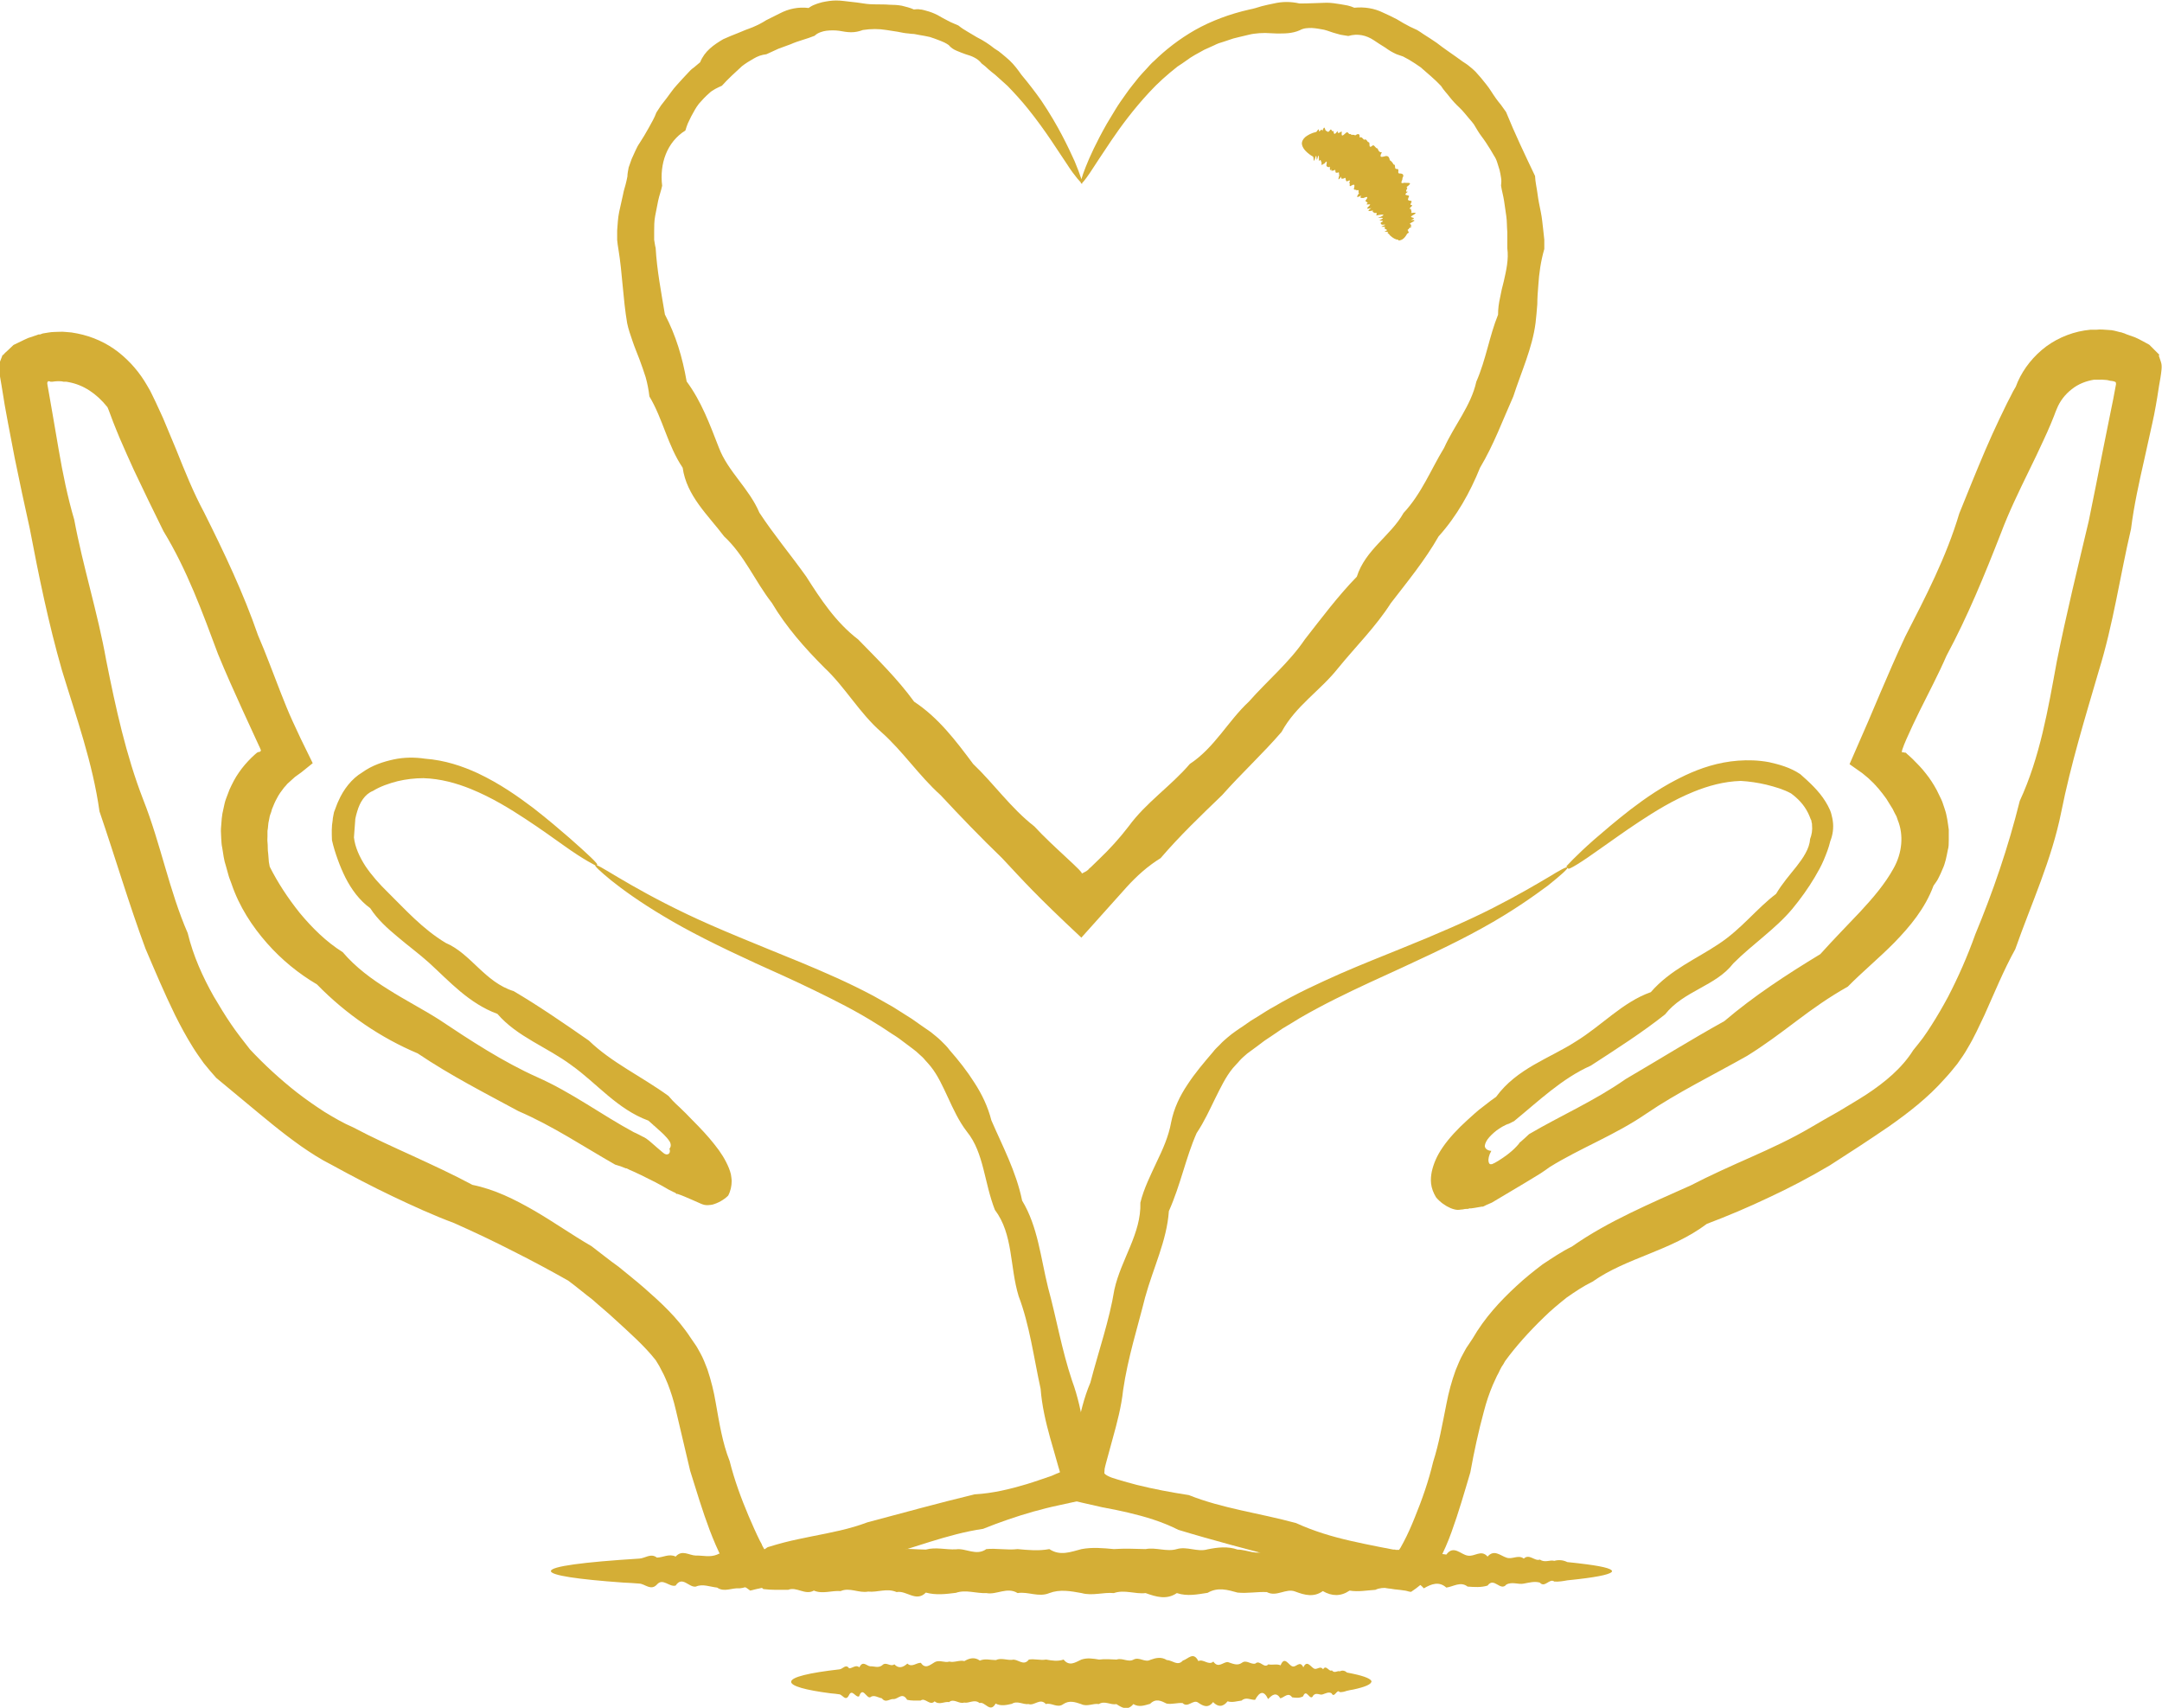
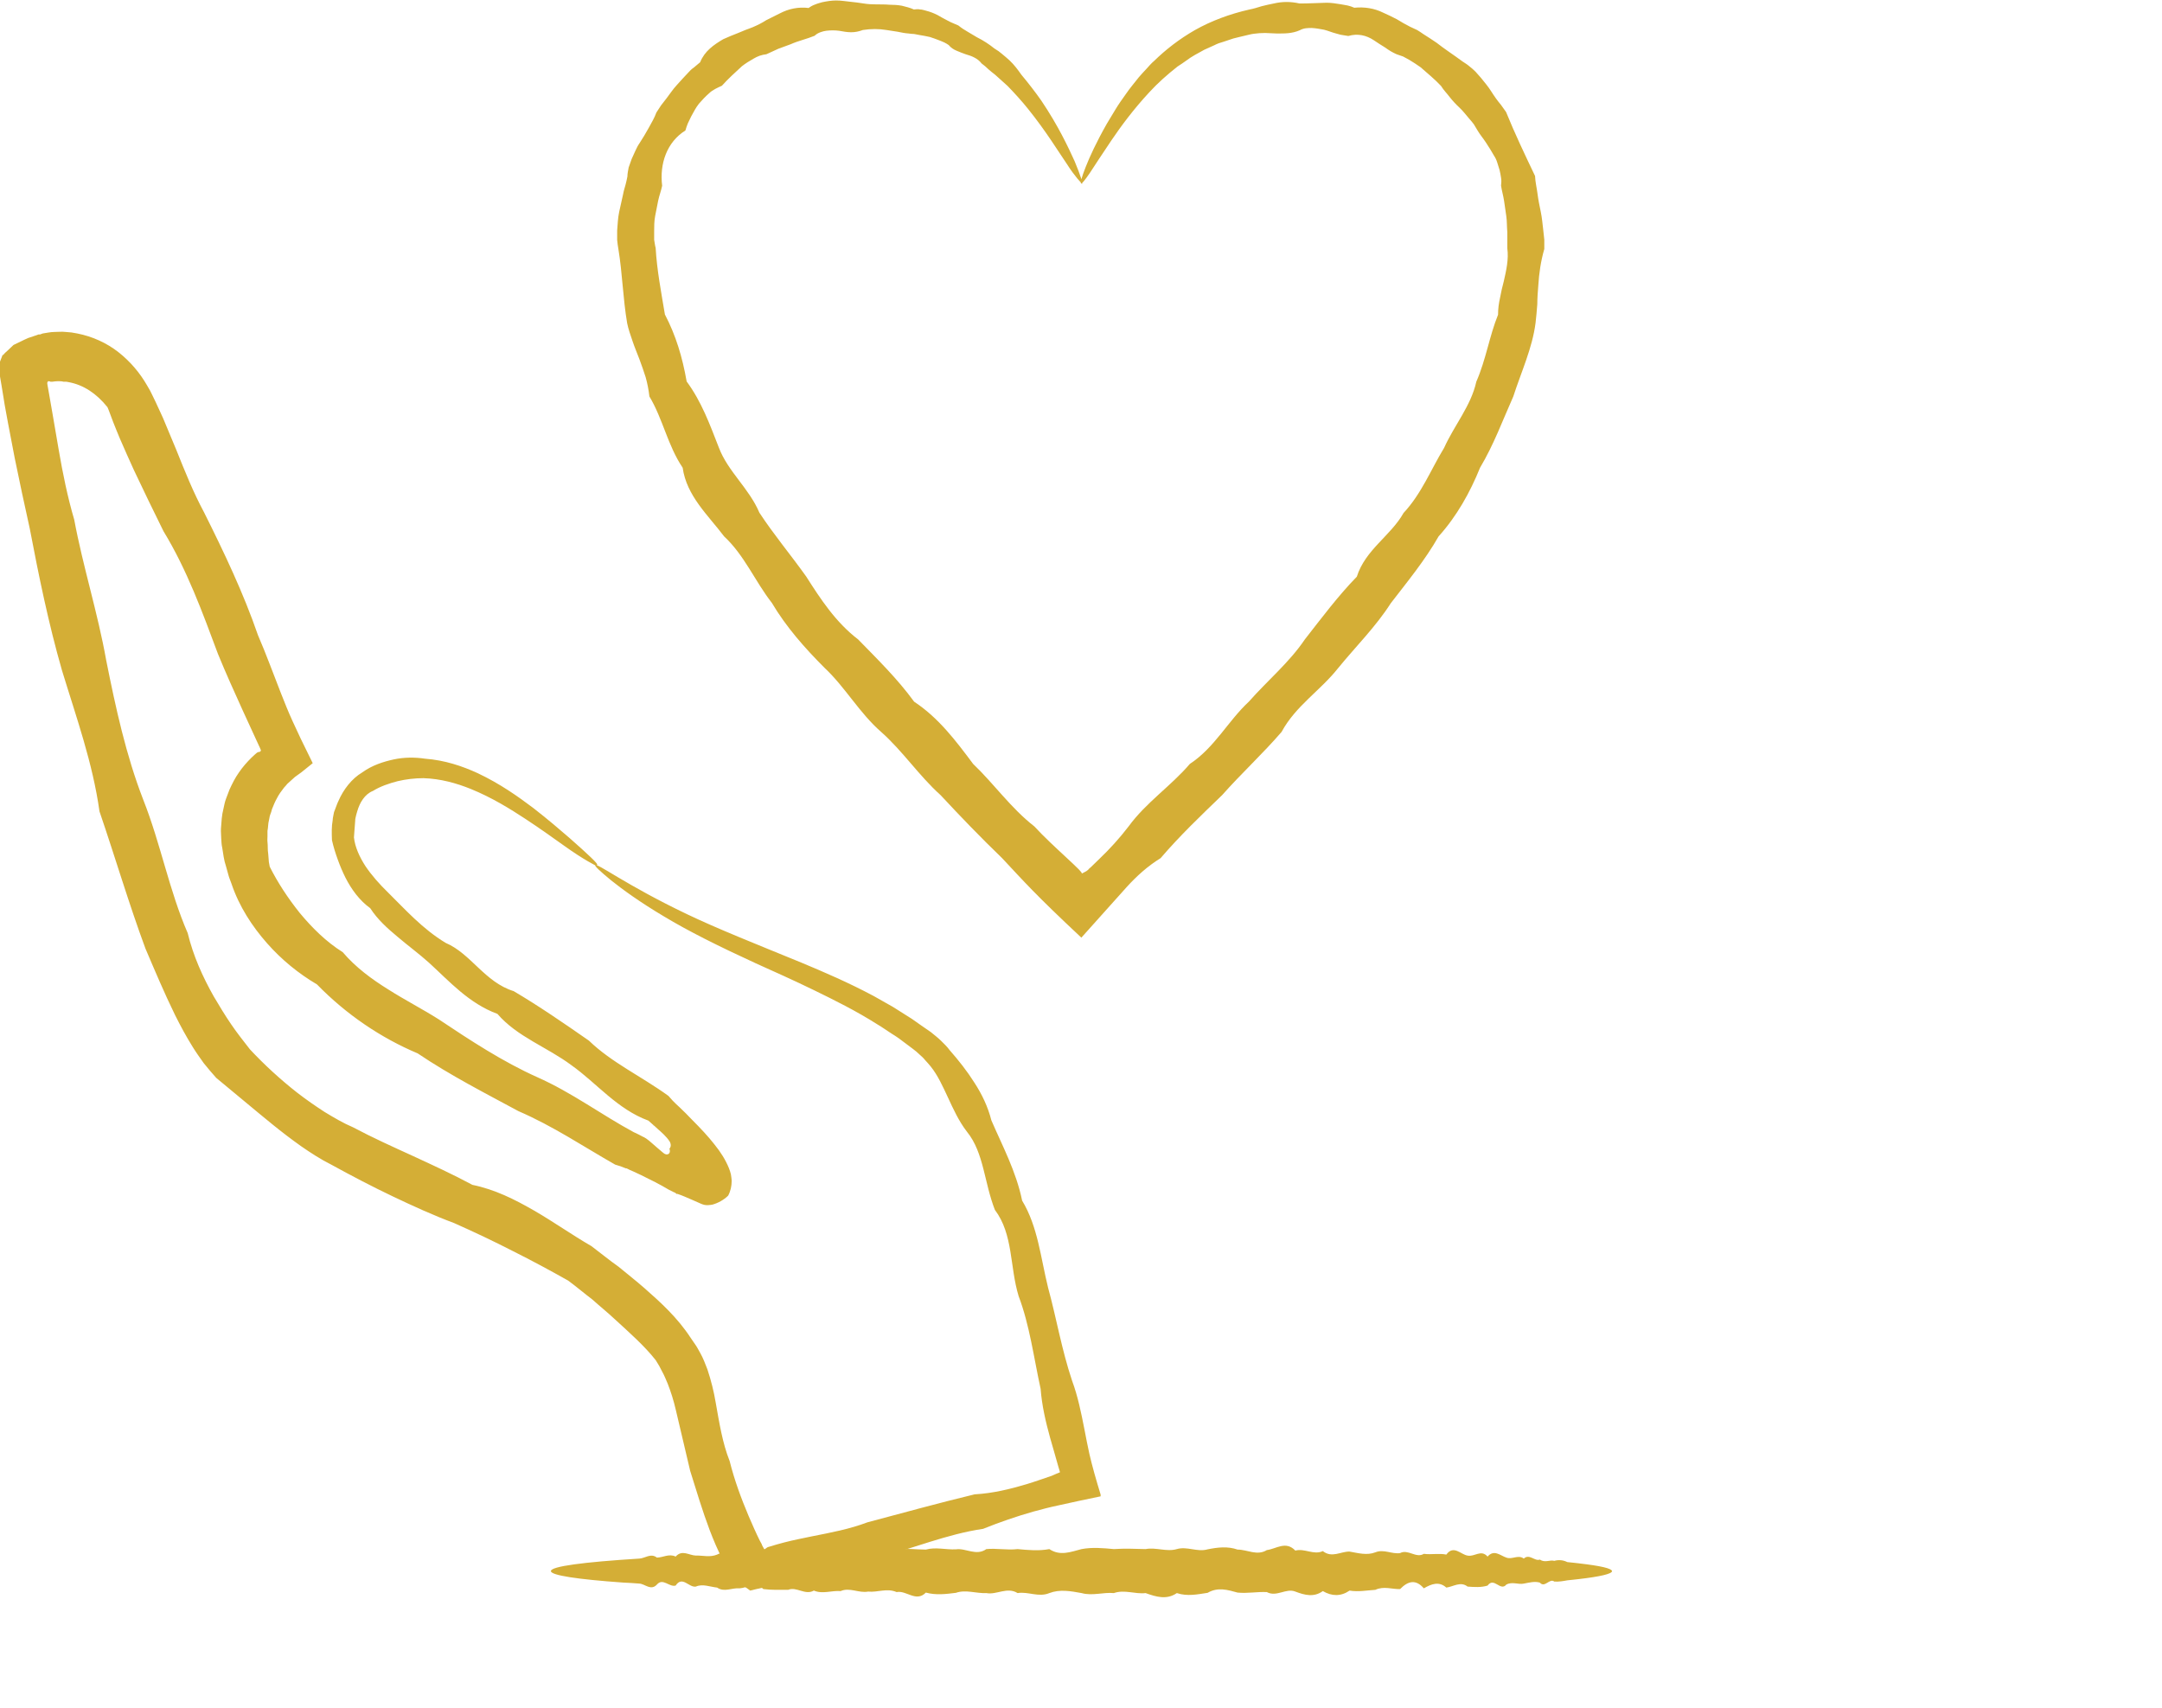
<svg xmlns="http://www.w3.org/2000/svg" id="Ebene_2" viewBox="0 0 86.49 68.32">
  <defs>
    <style>.cls-1{fill:#d4ae36;}</style>
  </defs>
  <g id="_163">
    <path class="cls-1" d="m43.26,7.32s-.25-.24-.58-.76c-.35-.51-.82-1.29-1.55-2.2-.24-.3-.52-.61-.82-.92-.16-.14-.33-.3-.5-.45-.09-.07-.18-.14-.27-.22-.04-.04-.09-.08-.13-.12-.05-.04-.09-.07-.14-.11-.15-.2-.39-.3-.64-.37-.12-.04-.24-.09-.36-.14-.12-.05-.23-.12-.32-.23-.06-.04-.11-.07-.17-.1-.06-.03-.12-.05-.19-.08-.13-.05-.26-.1-.39-.14-.14-.03-.28-.06-.42-.08-.07-.01-.14-.03-.21-.04-.07,0-.14-.01-.22-.02-.15-.01-.29-.04-.44-.07-.15-.03-.3-.04-.45-.07-.3-.05-.62-.05-.94,0-.16.06-.31.09-.47.09-.16,0-.32-.03-.49-.06-.16-.02-.33-.02-.5,0-.08.01-.16.03-.24.06-.08.03-.16.07-.23.14-.31.13-.65.2-.96.34-.16.06-.33.12-.49.18-.16.07-.32.15-.48.22-.09.01-.18.03-.27.06-.08.03-.17.07-.25.12-.16.09-.32.19-.46.3-.27.25-.55.5-.8.78-.09.04-.18.08-.27.13-.09.05-.17.1-.24.17-.15.13-.28.27-.41.42-.12.15-.21.33-.31.51-.04.09-.09.18-.13.27-.04.09-.07.19-.1.29-.74.46-1.04,1.33-.93,2.21-.02.1-.05.2-.08.3-.03.1-.06.2-.08.3-.04.2-.08.41-.12.61-.04.21-.04.42-.04.63,0,.11,0,.21,0,.32.02.11.03.22.06.33.05.88.22,1.76.37,2.66.44.84.7,1.71.87,2.68.59.8.92,1.7,1.29,2.65.36.95,1.21,1.63,1.62,2.6.57.87,1.25,1.68,1.87,2.55.58.91,1.18,1.83,2.08,2.52.77.79,1.57,1.57,2.24,2.49.97.64,1.66,1.55,2.36,2.49.84.8,1.51,1.77,2.45,2.5.73.8,2.03,1.87,1.89,1.89h0c.05-.02.11-.06.19-.1l.05-.04h.01s.04-.05.04-.05l.08-.07.32-.31c.43-.41.83-.85,1.19-1.32.7-.96,1.7-1.62,2.45-2.5.99-.65,1.53-1.72,2.36-2.49.75-.85,1.62-1.57,2.24-2.49.68-.87,1.33-1.74,2.08-2.51.34-1.08,1.36-1.64,1.87-2.55.72-.77,1.1-1.75,1.62-2.6.41-.91,1.08-1.69,1.29-2.65.39-.89.52-1.82.87-2.68,0-.24.03-.46.08-.68.04-.22.09-.44.15-.66.1-.44.2-.88.14-1.32v-.33c0-.11,0-.21,0-.32-.02-.21-.01-.42-.04-.63-.03-.21-.06-.41-.09-.62-.03-.2-.09-.4-.12-.6.01-.11.02-.22,0-.32-.01-.1-.04-.21-.06-.31-.03-.1-.06-.2-.09-.29-.03-.1-.07-.19-.13-.28-.1-.18-.21-.35-.32-.52-.11-.17-.24-.32-.34-.49-.05-.09-.1-.17-.15-.25-.06-.08-.12-.15-.19-.23-.13-.15-.24-.3-.38-.43-.14-.13-.27-.27-.39-.42-.06-.08-.12-.15-.18-.22-.06-.07-.12-.15-.17-.23-.26-.28-.55-.51-.82-.75-.15-.11-.3-.2-.46-.3-.08-.04-.16-.09-.24-.13-.08-.03-.17-.06-.26-.09-.16-.07-.31-.16-.46-.27-.15-.09-.3-.19-.45-.29-.3-.2-.65-.28-1.02-.17-.08-.01-.17-.03-.25-.04-.08-.01-.16-.04-.24-.06-.16-.04-.32-.11-.48-.15-.16-.03-.32-.06-.49-.07-.16,0-.32,0-.48.09-.32.14-.62.13-.93.13-.15,0-.31-.02-.46-.02-.15,0-.3.01-.44.03-.07.01-.14.02-.21.04-.07.02-.14.03-.21.05-.14.03-.28.07-.41.1-.13.04-.26.09-.39.13-.06.02-.13.04-.19.06-.06.02-.12.05-.18.08-.14.06-.27.12-.4.18-.13.07-.25.14-.38.21-.06.04-.12.07-.18.11-.06.04-.11.08-.17.12-.11.08-.23.16-.34.23-.42.33-.8.67-1.13,1.03-.65.7-1.14,1.37-1.52,1.93-.19.28-.35.53-.5.75-.14.22-.26.4-.36.55-.2.29-.32.44-.35.42-.04-.02.02-.24.18-.65.16-.41.43-1,.85-1.74.11-.18.23-.38.35-.58.12-.2.27-.41.42-.62.15-.22.33-.43.51-.66.09-.11.2-.22.3-.33.1-.11.2-.23.32-.33.45-.44,1-.87,1.63-1.23.64-.36,1.38-.64,2.18-.82.16-.03.32-.08.48-.13.16-.04.33-.08.49-.11.34-.08.68-.08,1.03,0,.36,0,.72-.02,1.08-.03.19,0,.37.03.56.06.09.02.19.03.28.05.09.02.18.05.27.09.4-.04.8.02,1.16.2.18.08.37.17.54.26.18.11.35.21.53.3.09.04.19.09.28.13.09.05.17.11.26.17.17.11.35.22.52.34.33.26.69.49,1.04.75.09.06.19.12.27.19.09.07.17.14.25.22.15.16.29.33.43.51.14.17.25.37.38.55.07.09.13.18.21.27.07.09.13.19.2.28.35.86.74,1.68,1.16,2.56.01.25.07.48.1.72.03.24.08.48.13.72.05.24.07.49.1.74.01.12.03.25.04.37,0,.12,0,.24,0,.37-.14.49-.21.97-.24,1.46-.02.25-.04.5-.04.75-.02.25-.04.5-.07.75-.13,1.01-.57,1.95-.89,2.94-.42.94-.78,1.93-1.33,2.85-.4.99-.93,1.94-1.66,2.75-.54.95-1.24,1.8-1.91,2.67-.6.94-1.4,1.73-2.11,2.6-.7.89-1.7,1.51-2.26,2.55-.75.87-1.6,1.65-2.38,2.53-.84.81-1.69,1.62-2.46,2.52-.52.32-.96.72-1.36,1.16-.6.67-1.2,1.34-1.81,2.02h0c-1.85-1.73-2.29-2.24-3.17-3.18-.85-.82-1.67-1.67-2.46-2.52-.87-.78-1.51-1.76-2.38-2.53-.87-.76-1.43-1.78-2.26-2.56-.8-.8-1.54-1.64-2.11-2.6-.68-.87-1.1-1.91-1.91-2.66-.65-.86-1.5-1.62-1.66-2.75-.6-.89-.79-1.95-1.33-2.85-.03-.26-.08-.52-.15-.77-.08-.24-.16-.49-.25-.72-.09-.24-.19-.47-.27-.71-.08-.24-.17-.48-.22-.73-.17-1-.19-1.99-.35-2.96-.02-.12-.04-.25-.05-.37,0-.12,0-.25,0-.38.02-.25.03-.5.08-.74.05-.24.11-.48.16-.72.02-.12.06-.24.09-.35.03-.12.06-.23.08-.35,0-.12.03-.24.05-.36.04-.12.08-.23.12-.34.05-.11.1-.22.15-.33.05-.11.1-.21.17-.31.13-.2.25-.4.36-.6.11-.2.23-.4.31-.62.06-.1.13-.19.19-.29l.21-.27c.14-.18.26-.37.41-.53.15-.17.3-.33.45-.49.07-.08.15-.16.24-.22.08-.07.17-.14.25-.21.18-.45.55-.7.92-.92.19-.09.4-.17.6-.25.1-.04.2-.08.29-.12.1-.04.2-.07.29-.11.19-.08.37-.17.54-.28.18-.09.36-.18.54-.27.36-.19.75-.27,1.16-.22.08-.06.17-.11.26-.14.09-.04.18-.06.28-.09.19-.04.38-.07.56-.07.19,0,.37.03.56.05.18.02.37.04.54.07.35.06.69.02,1.03.05.17,0,.34.01.5.04.16.04.33.08.48.15.09-.01.17-.02.25,0,.08,0,.16.03.24.05.16.04.31.1.45.17.14.08.28.16.42.23.07.04.14.07.21.1.07.03.14.06.21.09.12.1.25.18.37.25.12.07.25.15.37.22.26.13.49.28.7.45.06.04.11.07.17.11.05.04.1.08.15.12.1.08.2.17.29.25.18.17.33.37.47.57.3.36.57.71.8,1.04.68,1.01,1.07,1.85,1.33,2.42.24.58.34.89.29.91Z" />
-     <path class="cls-1" d="m55.94,9.59c-.11,0-.22-.07-.33-.17-.02-.02-.03-.04-.05-.06-.03-.02-.06-.04-.05-.06.14-.04-.27-.02-.05-.07.06-.03,0-.05-.06-.08-.05-.02.08-.07-.05-.08-.29.02.3-.11-.05-.08-.08-.02-.06-.05-.06-.09.2-.08-.02-.07-.06-.09.25-.1.12-.11-.06-.09.34-.13.27-.17-.06-.1-.02-.03.09-.12-.07-.1-.04-.03-.11-.04-.06-.1-.23.05-.24.02-.07-.1-.25.07-.17,0-.07-.1.11-.11-.23.03-.08-.1,0-.05-.1-.04-.08-.1.07-.09.14-.2-.08-.1-.08,0-.18.02-.09-.1-.25.13-.17.03-.09-.1-.07,0,.05-.17-.1-.1,0-.06-.15.01-.1-.1.02-.09.04-.18-.1-.1-.15.1-.02-.12-.1-.1.12-.23-.13.01-.11-.09-.05,0,.01-.18-.1-.09-.06.01-.13.04-.1-.08-.24.32-.02-.13-.1-.08.04-.17-.09-.02-.1-.08-.07.05,0-.2-.1-.07-.02-.05-.12.08-.1-.07-.11.17-.01-.18-.1-.07-.04-.01-.08-.01-.1-.07.06-.31-.06-.07-.1-.06-.03-.04-.11.15-.09-.06-.03-.03-.03-.17-.09-.06-.04.04.02-.46-.09-.06-.04.07,0-.32-.08-.05-.07.25-.05-.04-.08-.06-.03-.02-.05-.04-.08-.05-.22-.15-.36-.31-.37-.48,0-.09.05-.18.14-.26.09-.07.24-.16.43-.2.04,0,.11-.22.12-.02.04,0,.11-.15.13-.02.1-.28.1-.04.14-.01.05,0,.07.1.15,0,.09-.15.08.1.16,0,0,.18.06.15.16.01,0,.18.12,0,.17.03-.04.27.08.11.17.04.09-.07.09.09.18.05.03.07.14,0,.18.06.11-.08.2-.09.18.08.1-.04.12.05.18.09.11-.05.11.08.18.1.09,0-.05.31.18.12.08.02.09.12.18.13.03.08.06.16.17.15-.14.26.03.18.17.15.11,0,.13.08.15.17.07.04.11.1.15.17.11,0,0,.19.13.18.14-.01-.02.19.12.18.11,0,.19.05.1.19.04.06-.16.25.09.18.08.03.4-.06.07.18.12.01-.12.2.06.18-.24.18.04.11.05.18-.03.08-.1.17.04.18.15,0-.03.13.03.17.18,0-.18.17.01.16-.02.06.05.09,0,.16.4-.05.02.1,0,.14-.04.06.28.04-.01.14.3-.01.05.08-.02.13-.08.05.14.06-.02.12.21,0-.11.08-.03.11-.13.05,0,.06-.04.1.05.02.03.06-.04.09-.01.03-.03.05-.04.07-.09.14-.19.2-.31.2Z" />
-     <path class="cls-1" d="m62.66,34.66s.35-.4,1.11-1.07c.38-.33.86-.74,1.45-1.2.59-.45,1.31-.96,2.21-1.38.6-.28,1.3-.52,2.1-.58.4-.03.81-.02,1.24.06.4.09.85.21,1.25.48.36.32.74.66,1.01,1.1.07.11.12.21.18.34.01.04.03.07.04.11l.03.12c.02.07.03.14.04.2.04.28,0,.56-.1.81-.06.26-.16.51-.26.75-.1.24-.23.47-.36.69-.26.44-.57.87-.9,1.27-.68.81-1.58,1.4-2.36,2.18-.7.91-1.98,1.09-2.73,2.04-.92.73-1.94,1.38-2.97,2.05-1.15.51-2.08,1.41-3.07,2.22-.07.04-.15.07-.22.11h-.03s-.01.02-.01.02h-.03s-.06.03-.06.03c-.08.04-.16.08-.23.13-.16.1-.3.23-.41.35-.11.12-.17.25-.18.34-.01.09.08.2.26.21-.1.17-.13.33-.11.43.01.05.03.09.06.1.03.01.05,0,.08,0,.13-.05.35-.19.57-.35.15-.11.3-.24.41-.36.03-.03.05-.06.08-.09l.03-.04s0-.02.05-.05c.11-.1.23-.2.34-.31,1.26-.74,2.62-1.33,3.86-2.2,1.3-.76,2.6-1.57,3.95-2.32,1.2-1.02,2.49-1.86,3.84-2.68.53-.59,1.07-1.14,1.59-1.69.51-.55,1-1.12,1.34-1.74.35-.62.41-1.34.17-1.93-.03-.07-.04-.15-.09-.22-.04-.07-.07-.14-.11-.22-.09-.14-.17-.28-.26-.42-.1-.14-.2-.27-.31-.4l-.09-.1-.04-.05h-.01s-.03-.04-.03-.04l-.05-.05-.2-.19-.23-.19c-.17-.12-.34-.24-.51-.36.25-.57.5-1.14.75-1.72.16-.37.32-.75.48-1.13.32-.75.65-1.51,1-2.26.81-1.58,1.64-3.17,2.16-4.92.34-.84.68-1.69,1.04-2.53.18-.42.37-.84.57-1.26.1-.21.2-.42.3-.62l.16-.31.08-.16.11-.19c.2-.55.56-1.06,1.04-1.47.47-.4,1.08-.68,1.71-.78l.24-.03h.24c.16-.02.32,0,.48.01.16,0,.31.05.47.09.04,0,.08.02.11.03.04.01.07.02.13.05l.34.12c.21.09.39.2.58.3l.21.21.1.1.05.05.03.03h.01s0,.02,0,.02h0s0,0-.02.02h0s.09.27.09.27c.03.09.03.19.02.3-.02.21-.06.43-.1.65l-.07.45-.06.35c-.04.24-.09.47-.14.7-.1.47-.21.93-.31,1.4-.21.93-.42,1.86-.54,2.82-.44,1.88-.71,3.81-1.29,5.68-.55,1.88-1.12,3.74-1.5,5.64-.38,1.91-1.2,3.67-1.84,5.49-.47.85-.83,1.74-1.23,2.63-.21.44-.41.89-.67,1.32-.12.22-.27.43-.42.64-.16.2-.33.41-.5.59-.67.76-1.45,1.36-2.23,1.91-.39.27-.79.53-1.18.79-.4.26-.79.51-1.19.77-.81.48-1.63.91-2.45,1.29-.82.39-1.65.74-2.47,1.05-.72.54-1.52.88-2.31,1.2-.79.32-1.58.63-2.26,1.11-.37.18-.71.41-1.04.64-.31.25-.62.5-.91.79-.59.57-1.12,1.16-1.55,1.75-.04.08-.09.16-.14.23-.05.08-.08.16-.12.24-.09.15-.15.32-.23.48-.14.33-.26.68-.36,1.07-.21.77-.39,1.6-.54,2.43-.24.81-.47,1.61-.75,2.38-.14.39-.31.79-.52,1.18-.08.15-.31.52-.53.76-.06.06-.12.11-.18.17-.06.05-.13.1-.19.15l-.2.14c-.08,0-.16-.04-.24-.05-.16-.02-.32-.04-.48-.06l-.25-.04-.12-.02-.07-.02c-.19-.04-.38-.09-.57-.14-.37-.1-.74-.23-1.11-.35-.73-.25-1.45-.5-2.2-.62-1.46-.39-2.89-.76-4.27-1.18-.65-.33-1.33-.53-2.01-.69-.34-.08-.68-.15-1.02-.21-.54-.12-1.11-.25-1.66-.39l.02-.07c.08-.28.15-.55.22-.83l.1-.41.05-.21.04-.17c.07-.33.13-.66.2-.99.13-.66.28-1.31.54-1.92.33-1.27.76-2.49.96-3.72.27-1.22,1.08-2.24,1.04-3.48.14-.57.41-1.1.65-1.62.25-.52.48-1.03.58-1.59.11-.56.35-1.06.66-1.52.3-.46.66-.88,1.01-1.29.08-.11.18-.2.28-.3.05-.05.09-.1.15-.15l.16-.14.16-.13.15-.11c.1-.07.2-.14.31-.21.1-.07.2-.14.3-.21.1-.06.21-.13.31-.19.21-.13.4-.26.61-.37.91-.54,1.82-.95,2.67-1.33.85-.37,1.66-.69,2.4-.99,1.49-.6,2.73-1.14,3.71-1.64.98-.5,1.71-.93,2.2-1.22.49-.3.75-.44.78-.4.03.04-.24.29-.79.73-.57.42-1.43,1.04-2.63,1.7-1.2.67-2.74,1.37-4.51,2.18-.88.41-1.82.86-2.77,1.41-.23.14-.47.29-.71.43-.23.16-.47.32-.71.48-.23.17-.46.35-.7.52-.1.09-.2.17-.29.27-.09.11-.19.2-.28.31-.29.35-.5.8-.72,1.24-.22.45-.43.91-.73,1.36-.43.97-.64,2.07-1.11,3.12-.08,1.18-.62,2.25-.95,3.45-.3,1.2-.69,2.41-.88,3.71-.07.66-.24,1.3-.42,1.95-.09.33-.18.65-.27.99l-.03.12s-.01.06-.02.09c0,.06-.01.11-.01.16v.02c.04.06.16.12.29.17.33.11.66.2,1,.29.68.17,1.38.3,2.09.41,1.35.54,2.83.72,4.29,1.12.7.32,1.43.54,2.18.71.38.09.75.16,1.14.24.19.04.38.07.57.11h.07s.02.01.02.01h.04s.07,0,.07,0c.01,0,.02,0,.03,0l.02-.03s.03-.04.04-.06l.12-.22c.16-.3.31-.64.45-.99.29-.71.55-1.45.73-2.21.24-.75.37-1.52.54-2.36.08-.42.2-.87.36-1.31.09-.22.18-.45.3-.66.06-.1.11-.22.18-.31l.2-.3c.48-.83,1.1-1.5,1.75-2.1.32-.3.68-.59,1.05-.87.38-.25.76-.51,1.17-.71.74-.52,1.53-.95,2.33-1.34.8-.39,1.62-.75,2.43-1.11.79-.41,1.6-.77,2.41-1.13.81-.36,1.61-.73,2.36-1.17.38-.22.75-.44,1.13-.65.38-.23.76-.45,1.13-.69.73-.48,1.42-1.05,1.87-1.77.13-.16.26-.32.38-.48.12-.17.24-.34.35-.52.23-.36.45-.74.66-1.13.41-.79.78-1.63,1.09-2.5.71-1.71,1.32-3.49,1.78-5.34.81-1.75,1.13-3.66,1.48-5.57.38-1.9.84-3.77,1.28-5.63.19-.94.38-1.87.56-2.8.09-.46.19-.93.28-1.39l.14-.69.11-.59s0-.05-.01-.08l-.06-.03h0s-.02,0-.04-.01c-.02,0-.04-.01-.06-.01-.08,0-.15-.04-.23-.04-.08,0-.16-.02-.24-.01h-.24c-.31.05-.63.17-.89.38-.26.2-.48.48-.6.79l-.05.12-.06.16-.13.32c-.09.21-.18.42-.28.63-.19.42-.39.83-.59,1.24-.4.82-.8,1.64-1.12,2.49-.66,1.69-1.34,3.35-2.18,4.91-.33.76-.72,1.49-1.08,2.22-.33.67-.83,1.74-.68,1.64.03,0,.07.02.1.02h.03s.04.04.04.04h0s0,0,0,0l.02.02.07.06.14.13c.18.18.37.37.53.58.17.21.31.43.44.67.06.12.12.25.18.37.06.12.09.26.14.39.09.26.12.54.16.82,0,.14,0,.28,0,.41,0,.14,0,.28-.04.41-.05.26-.1.53-.21.76-.05.12-.1.24-.16.35-.05.11-.13.21-.2.31-.34.92-.95,1.64-1.56,2.27-.62.63-1.28,1.17-1.87,1.77-.75.42-1.41.89-2.06,1.38-.65.49-1.29.97-1.97,1.39-1.38.78-2.78,1.46-4.03,2.31-1.25.86-2.65,1.38-3.87,2.14-.12.09-.24.17-.36.25l-.31.19-.33.2c-.44.26-.87.52-1.31.78l-.21.09-.1.05s-.04.02-.05.02h-.04s-.29.05-.29.05l-.14.02h-.07s-.05.02-.05.02c-.07,0-.13,0-.2.02-.07,0-.13.02-.21.02-.08,0-.19-.03-.29-.07-.21-.09-.42-.24-.58-.43-.11-.18-.18-.37-.2-.55-.02-.18,0-.34.03-.49.07-.3.19-.61.44-.97.24-.35.59-.73.99-1.09.1-.09.2-.18.3-.27.1-.09.21-.18.32-.26l.31-.24.21-.15c.83-1.14,2.14-1.54,3.18-2.21,1.06-.65,1.88-1.58,3.01-1.98.78-.9,1.83-1.33,2.72-1.93.9-.59,1.52-1.42,2.29-2,.25-.42.55-.76.82-1.1.13-.17.26-.34.36-.53.1-.18.17-.37.18-.56.07-.18.1-.37.08-.55,0-.05,0-.09-.02-.13,0-.03,0-.07-.03-.11-.03-.08-.07-.18-.11-.26-.17-.34-.41-.58-.68-.78-.29-.16-.63-.26-.99-.35-.34-.08-.68-.13-1.02-.15-.68.02-1.31.2-1.88.43-.86.35-1.57.8-2.18,1.2-.61.4-1.11.77-1.53,1.06-.82.59-1.28.86-1.31.82Z" />
    <path class="cls-1" d="m23.86,34.64s-.49-.23-1.31-.82c-.41-.29-.92-.66-1.53-1.06-.61-.4-1.33-.85-2.19-1.2-.57-.23-1.21-.41-1.89-.43-.34,0-.69.04-1.03.12-.35.09-.7.21-.99.39-.33.13-.53.47-.63.82-.03.08-.05.19-.07.27-.01.04-.01.07-.01.1,0,.04-.01.08-.01.13-.02.17-.02.34-.04.54.04.38.22.78.46,1.15.25.37.56.72.91,1.06.68.67,1.37,1.45,2.3,2.01,1.01.43,1.56,1.57,2.72,1.93,1,.59,1.99,1.27,3.01,1.98.91.88,2.09,1.42,3.18,2.21l.17.19.06.06.07.07.14.13c.18.17.35.34.51.51.33.33.64.66.89.98.26.32.45.63.58.95.03.08.06.16.08.25.01.09.03.17.03.27,0,.19-.04.39-.14.58-.17.17-.41.3-.63.36-.11.02-.23.03-.32.01-.09-.02-.17-.06-.26-.1l-.25-.11-.28-.12c-.1-.04-.19-.08-.29-.11h-.04s-.04-.04-.04-.04l-.09-.04-.18-.09c-.35-.21-.71-.39-1.1-.58-.1-.05-.2-.09-.3-.14l-.16-.07-.08-.04-.04-.02h-.03c-.14-.06-.28-.11-.43-.15-1.25-.71-2.48-1.54-3.87-2.14-1.33-.72-2.71-1.42-4.03-2.31-1.47-.62-2.85-1.55-4.03-2.76-.73-.43-1.41-.98-2-1.65-.59-.67-1.11-1.46-1.42-2.38-.04-.12-.09-.22-.12-.34l-.1-.36c-.08-.23-.11-.49-.15-.74-.03-.12-.03-.25-.04-.38,0-.13-.02-.26-.01-.39.02-.26.03-.53.1-.79.03-.13.05-.26.1-.39l.14-.37c.11-.24.23-.48.38-.69.15-.22.32-.41.5-.59l.14-.13.07-.06s.02-.01.03-.02l.05-.02h.04s.05-.05.05-.05c0-.03-.03-.07-.04-.11l-.18-.39c-.17-.37-.34-.74-.51-1.11-.34-.75-.68-1.5-.99-2.26-.62-1.66-1.23-3.35-2.18-4.91-.4-.81-.8-1.63-1.19-2.46-.19-.42-.38-.84-.56-1.26-.09-.21-.17-.42-.26-.64l-.12-.32-.06-.16-.05-.12c-.44-.55-.96-.89-1.54-1l-.11-.02h-.11c-.07-.02-.15-.02-.22-.02-.08,0-.15.01-.22.02-.02,0-.04,0-.06,0h-.03s0,0,0,0c0,0,0,0,0-.01-.01,0-.05-.01-.08-.01-.02.01-.03.04-.04.07h0s.01.08.01.08l.03.17.06.34.12.69c.08.46.16.93.24,1.4.16.93.35,1.87.62,2.79.35,1.88.94,3.72,1.28,5.63.38,1.9.79,3.79,1.48,5.57.7,1.77,1.04,3.64,1.78,5.34.22.91.6,1.75,1.04,2.53.23.39.46.77.7,1.12.12.18.25.35.37.51l.38.49c.57.61,1.21,1.2,1.9,1.74.35.27.71.52,1.08.76.38.23.75.45,1.15.62.77.41,1.57.77,2.38,1.14.8.37,1.61.74,2.39,1.16.89.18,1.69.58,2.47,1.03.78.45,1.51.97,2.29,1.42.36.27.71.56,1.08.82.35.29.71.57,1.04.86.66.58,1.33,1.19,1.85,1.99l.2.29c.07.1.12.21.18.31.12.21.2.43.29.66.15.45.26.9.33,1.32.15.84.27,1.62.56,2.35.19.76.46,1.49.76,2.2.15.35.3.69.45.99.02.04.04.07.06.11.01.02.01.03.02.03v.02s.03.06.03.06c.01.02.02.04.04.07l.02.04h.03s.07-.05.07-.05l.03-.02s0,0,.02-.01l.07-.02c.19-.06.37-.11.56-.16.38-.1.75-.17,1.13-.25.76-.15,1.51-.29,2.22-.56,1.46-.39,2.88-.78,4.29-1.12.73-.04,1.42-.21,2.09-.41.33-.1.66-.22.99-.33.13-.06.23-.1.33-.14v-.02c-.02-.06-.03-.12-.05-.17l-.06-.21c-.09-.33-.19-.66-.28-.98-.18-.65-.33-1.3-.38-1.96-.28-1.28-.44-2.55-.88-3.71-.36-1.18-.21-2.47-.95-3.45-.21-.54-.32-1.09-.46-1.64-.14-.54-.31-1.06-.66-1.49-.33-.43-.54-.9-.75-1.35-.21-.45-.41-.9-.7-1.26-.07-.09-.15-.17-.22-.25-.07-.09-.15-.16-.23-.23l-.12-.11-.14-.11c-.09-.07-.19-.14-.28-.21-.09-.07-.19-.14-.28-.21-.1-.07-.19-.13-.29-.19-.19-.12-.38-.26-.57-.37-.85-.54-1.72-.97-2.54-1.37-.82-.4-1.61-.75-2.34-1.08-1.46-.67-2.7-1.29-3.66-1.87-.96-.57-1.66-1.08-2.11-1.44-.45-.37-.66-.57-.64-.61.07-.1,1.24.8,3.67,1.96,1.21.58,2.75,1.19,4.58,1.94.91.38,1.89.8,2.9,1.34.25.14.5.28.76.43.25.16.51.32.76.48.25.18.5.35.76.53.13.11.28.22.4.34.12.12.25.24.35.38.36.41.7.84.99,1.3.3.46.54.96.68,1.51.44,1.02.99,2.04,1.23,3.21.63,1.04.74,2.28,1.04,3.49.33,1.2.54,2.47.96,3.72.23.62.36,1.27.49,1.93.06.33.13.66.2.99l.09.37.11.41c.08.28.16.56.25.85v.07c-.59.12-1.14.24-1.68.36-.34.07-.68.16-1.01.25-.67.19-1.34.42-2.01.69-1.44.21-2.82.79-4.27,1.17-.76.07-1.5.25-2.24.47-.37.11-.73.24-1.1.36-.18.06-.37.13-.55.19l-.07.02-.11.03-.24.06-.49.11-.25.06c-.07-.05-.13-.1-.2-.14-.07-.05-.13-.1-.19-.15l-.18-.17-.17-.2c-.06-.07-.1-.14-.15-.22-.02-.04-.05-.07-.07-.11l-.06-.1s-.06-.1-.08-.15c-.21-.4-.37-.79-.52-1.18-.29-.77-.53-1.57-.78-2.37-.19-.8-.38-1.61-.57-2.42-.09-.39-.2-.74-.33-1.07-.07-.16-.13-.32-.22-.48-.04-.08-.08-.16-.12-.23l-.14-.23c-.45-.57-1.04-1.09-1.64-1.64-.3-.28-.6-.52-.9-.79-.32-.24-.62-.5-.96-.75-.71-.4-1.45-.8-2.21-1.18-.76-.39-1.54-.76-2.35-1.12-.83-.31-1.64-.68-2.46-1.07-.82-.39-1.64-.82-2.46-1.27-.42-.21-.82-.47-1.21-.74-.38-.27-.76-.56-1.13-.86-.74-.6-1.47-1.22-2.26-1.87-.17-.19-.34-.39-.5-.59-.15-.21-.3-.42-.43-.63-.27-.43-.5-.86-.72-1.3-.43-.88-.8-1.76-1.18-2.65-.67-1.81-1.21-3.65-1.84-5.49-.27-1.94-.93-3.77-1.5-5.64-.54-1.88-.93-3.79-1.29-5.68-.21-.94-.41-1.88-.6-2.81-.09-.47-.18-.94-.27-1.41l-.13-.71c-.04-.27-.09-.54-.13-.8-.04-.22-.08-.44-.09-.65,0-.11,0-.21.03-.29l.1-.26h0s0-.01,0-.01H.14s-.03-.02-.01-.01h.01s.03-.04.03-.04l.05-.05.11-.1.21-.2c.2-.09.38-.19.59-.28l.33-.11.08-.03h.06s.08-.03.11-.04c.15-.02.31-.06.46-.06.16,0,.31-.02.46,0l.23.02.23.04c.61.12,1.18.38,1.65.75.47.37.86.83,1.15,1.34l.11.19.08.16.15.31c.1.21.19.42.29.63.18.42.35.85.53,1.27.34.85.68,1.7,1.11,2.5.81,1.62,1.58,3.24,2.16,4.92.33.76.61,1.54.91,2.3.15.38.3.76.47,1.13l.13.28.2.43c.16.33.32.65.48.98-.15.12-.3.24-.46.37l-.25.18-.21.19s-.08.07-.1.09l-.04.05-.09.1c-.11.14-.21.28-.28.42-.08.14-.14.29-.2.44-.02.08-.04.15-.07.22-.03.07-.03.15-.05.22-.04.14-.03.29-.06.43,0,.07,0,.15,0,.22,0,.07-.01.15,0,.22.02.15,0,.31.03.48,0,.08.02.17.02.25,0,.09.03.17.04.26.31.62.72,1.25,1.2,1.85.49.59,1.05,1.15,1.72,1.57.52.61,1.16,1.08,1.82,1.49.66.42,1.36.78,2.01,1.19,1.29.86,2.57,1.7,3.95,2.32,1.38.61,2.58,1.51,3.86,2.2.14.06.27.13.4.2h.03s0,.02,0,.02h.01s.03.02.03.02c.02,0,.03.02.05.03.06.04.13.1.21.17.12.1.28.25.43.37.04.03.07.06.11.07.04.02.08.01.11,0,.06-.03.09-.11.05-.22.08-.08.06-.21,0-.3-.06-.09-.14-.18-.22-.26-.08-.08-.16-.15-.24-.22l-.12-.11-.03-.03h-.02s0-.02-.03-.04l-.18-.16c-1.25-.46-2.06-1.49-3.07-2.21-.99-.74-2.18-1.14-2.97-2.06-1.14-.42-1.92-1.3-2.73-2.04-.41-.37-.85-.69-1.26-1.04-.41-.34-.81-.7-1.1-1.15-.43-.31-.75-.75-.99-1.22-.12-.24-.22-.48-.31-.73-.09-.25-.17-.5-.23-.77-.01-.27-.02-.54.03-.81,0-.07.02-.13.03-.2.01-.08.03-.15.06-.21.05-.12.08-.23.14-.35.2-.46.53-.89.95-1.14.4-.29.85-.43,1.26-.52.42-.09.85-.09,1.25-.03.8.06,1.5.3,2.11.58.91.43,1.62.94,2.22,1.39.59.46,1.07.87,1.45,1.2.76.67,1.14,1.03,1.11,1.07Z" />
    <path class="cls-1" d="m64.49,62.85c0,.11-.47.22-1.33.32-.14.02-.3.03-.46.05-.16.03-.34.06-.52.05-.19-.15-.38.27-.58.04-.21-.06-.42,0-.64.04-.22.05-.46-.09-.7.04-.24.29-.49-.32-.75.04-.26.08-.53.06-.8.04-.28-.22-.56,0-.85.04-.29-.26-.59-.15-.9.03-.31-.36-.62-.31-.95.03-.32.01-.65-.13-.99.03-.34.02-.68.09-1.03.03-.35.24-.71.23-1.07.02-.36.26-.73.16-1.1.02-.37-.15-.75.23-1.14.02-.38-.02-.77.06-1.17.02-.4-.11-.79-.23-1.2.01-.4.06-.81.15-1.23.01-.41.28-.83.15-1.25,0-.42.05-.84-.15-1.27,0-.43-.04-.86.12-1.29,0-.44-.08-.87-.16-1.29,0-.43.18-.85-.07-1.27,0-.42-.26-.84.08-1.25,0-.41.02-.82-.15-1.22-.01-.4.05-.8.1-1.2-.01-.39.4-.78-.1-1.17-.02-.39-.17-.76.02-1.14-.02-.37.07-.74-.18-1.1-.02-.36-.03-.72.13-1.07-.02-.35.2-.69-.17-1.03-.03-.34,0-.66.01-.99-.03-.32-.31-.64-.05-.95-.03-.31-.03-.61.17-.9-.03-.29-.03-.58-.16-.85-.04-.28.05-.54-.45-.81-.04-.26.07-.51-.32-.75-.04-.24.26-.48-.03-.7-.04-.22-.02-.44-.03-.64-.04-1.84-.13-2.9-.29-2.9-.46,0-.19,1.3-.36,3.54-.5.22-.01.46-.23.7-.04.24,0,.49-.17.75-.04.26-.29.53-.05.81-.04.28-.01.56.08.85-.04.29-.17.59.08.9-.03.31.18.62.13.95-.03.32.17.65-.04.99-.03.34.27.68.08,1.03-.03.35-.1.71.04,1.07-.02.36.05.73-.07,1.1-.02.37-.12.75-.17,1.14-.02.38-.09.77-.02,1.17-.02.39-.11.8.01,1.2-.01.4-.06.81.28,1.22-.01.41-.04.83.05,1.25,0,.42.04.85.08,1.27,0,.43.29.86.11,1.29,0,.43-.08.86-.04,1.29,0,.43-.03.85-.01,1.27,0,.42-.08.84.12,1.25,0,.41-.12.82.13,1.23.01.4-.08.8-.13,1.2.01.39,0,.78.26,1.17.02.38-.05.76-.38,1.14.02.37-.1.74.19,1.1.02.36.29.72.01,1.07.02.35.06.69.16,1.03.03.34-.14.66.08.99.03.32-.17.64.22.95.03.31.04.61-.03.9.03.29-.4.58,0,.85.04.28.06.54-.26.8.04.26-.3.51-.04.75.04.24.09.47-.13.7.04.22-.21.44.12.64.04.21.14.4,0,.58.05.18-.05.36-.03.52.05.16.02.32.03.46.05.86.1,1.33.2,1.33.32Z" />
-     <path class="cls-1" d="m54.86,67.27c0,.11-.26.22-.73.32-.08.01-.16.03-.25.05-.09.03-.19.06-.29.05-.1-.15-.21.27-.32.05-.11-.07-.23,0-.35.04-.12.05-.25-.09-.38.04-.13.29-.27-.32-.41.04-.14.08-.29.06-.44.04-.15-.22-.31,0-.47.04-.16-.26-.32-.15-.49.03-.17-.36-.34-.3-.52.03-.18.01-.36-.13-.54.03-.18.02-.37.09-.56.03-.19.24-.39.23-.58.03-.2.26-.4.16-.6.02-.2-.14-.41.23-.62.02-.21-.02-.42.06-.64.02-.22-.11-.43-.22-.66.01-.22.06-.44.15-.67.01-.23.28-.45.15-.68,0-.23.05-.46-.15-.7,0-.23-.04-.47.12-.71,0-.24-.08-.47-.16-.71,0-.24.18-.47-.07-.7,0-.23-.26-.46.08-.69,0-.22.03-.45-.15-.67-.01-.22.05-.44.1-.65-.01-.22.4-.43-.1-.64-.02-.21-.17-.42.02-.62-.02-.2.07-.41-.18-.6-.02-.2-.03-.39.13-.58-.03-.19.2-.38-.17-.56-.03-.19,0-.36.01-.54-.03-.18-.31-.35-.05-.52-.03-.17-.03-.33.18-.49-.03-.16-.03-.32-.16-.47-.04-.15.04-.3-.45-.44-.04-.14.07-.28-.32-.41-.04-.13.26-.26-.03-.38-.04-.12-.02-.24-.03-.35-.04-1.01-.13-1.58-.29-1.58-.46,0-.19.71-.36,1.94-.5.12-.01.25-.23.38-.04.13,0,.27-.16.41-.04.14-.29.29-.05.44-.04.15-.01.31.08.47-.04.16-.17.32.08.49-.04.17.18.34.13.52-.03.18.17.36-.04.54-.03.18.27.37.08.56-.03.19-.1.39.04.58-.02.2.05.4-.07.6-.02.21-.12.41-.17.62-.02.21-.09.42-.02.64-.02.21-.1.43.01.65-.01.22-.06.45.28.67-.01.23-.04.45.04.69,0,.23.04.46.08.7,0,.23.29.47.11.71,0,.24-.08.47-.04.71,0,.23-.03.47-.01.7,0,.23-.08.46.12.68,0,.23-.12.45.13.67.01.22-.08.44-.13.66.01.22,0,.43.26.64.02.21-.06.42-.38.62.02.2-.1.41.19.6.02.2.29.39.01.58.02.19.06.38.16.56.03.18-.14.36.08.54.03.18-.17.35.22.52.03.17.04.33-.03.49.04.16-.4.32,0,.47.04.15.06.3-.26.44.04.14-.3.28-.04.41.04.13.09.26-.13.38.04.12-.21.24.12.35.04.11.14.22,0,.32.04.1-.05.2-.03.29.05.09.02.17.03.25.05.47.1.73.21.73.32Z" />
  </g>
</svg>